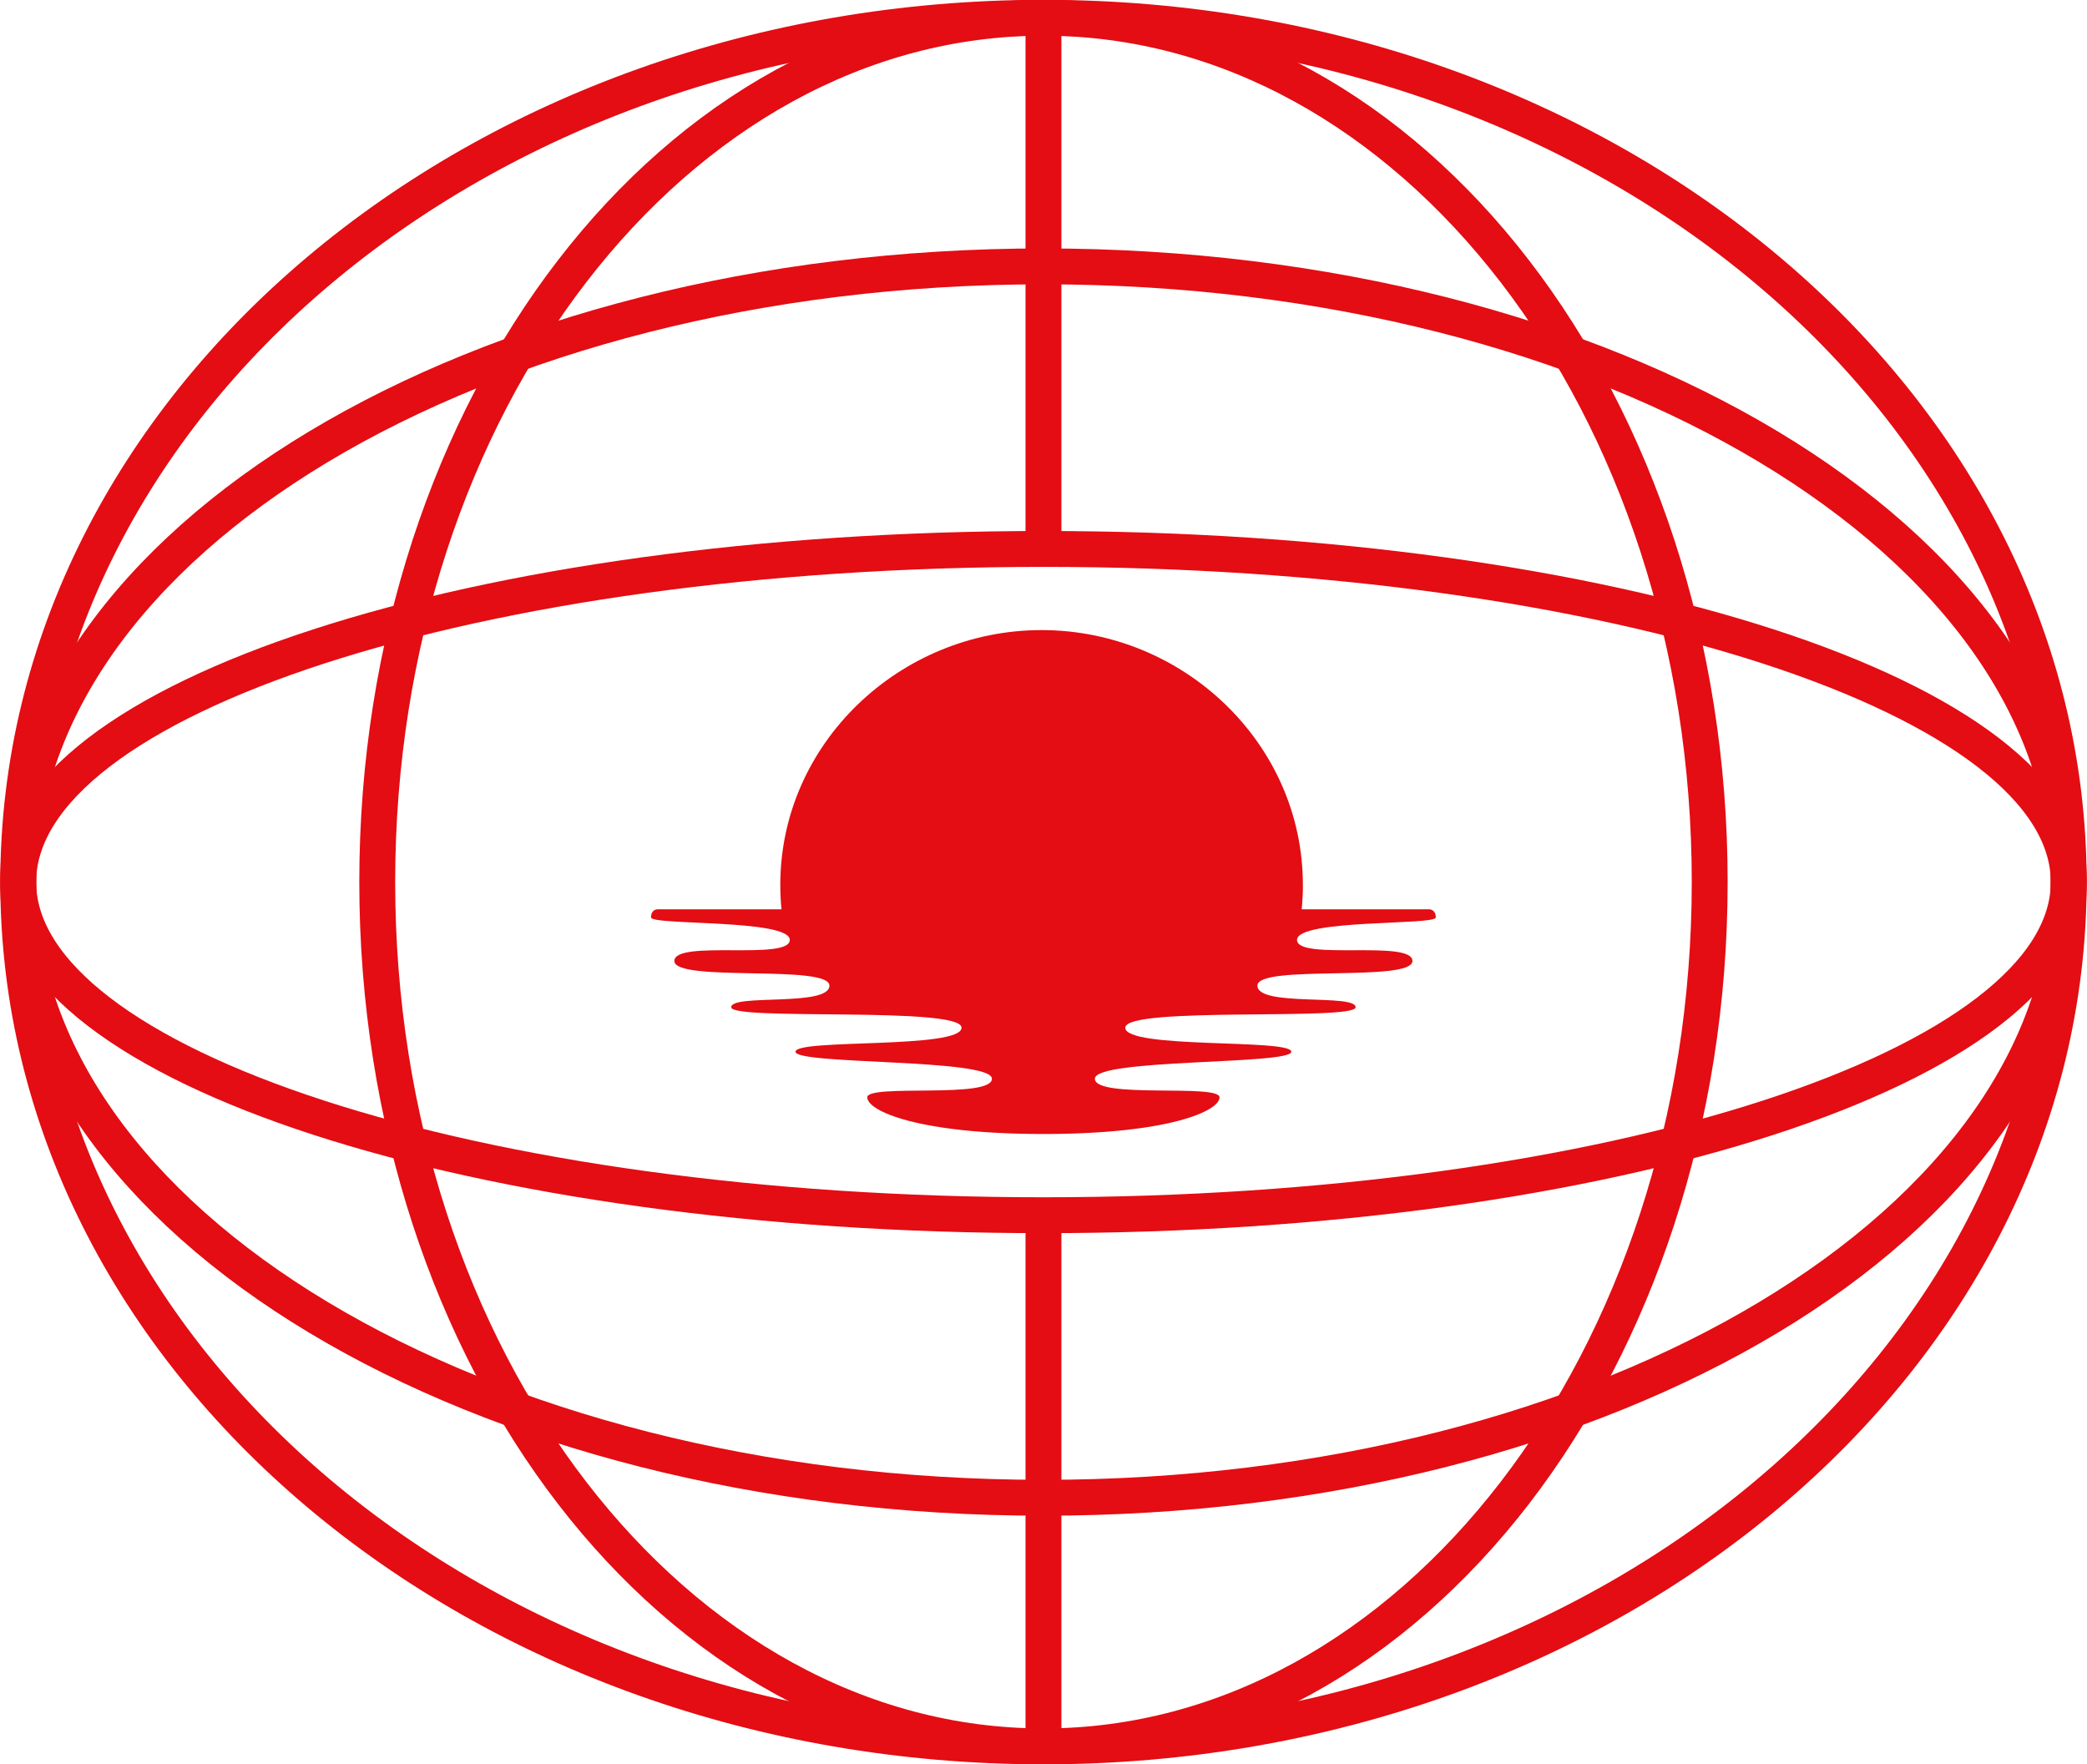
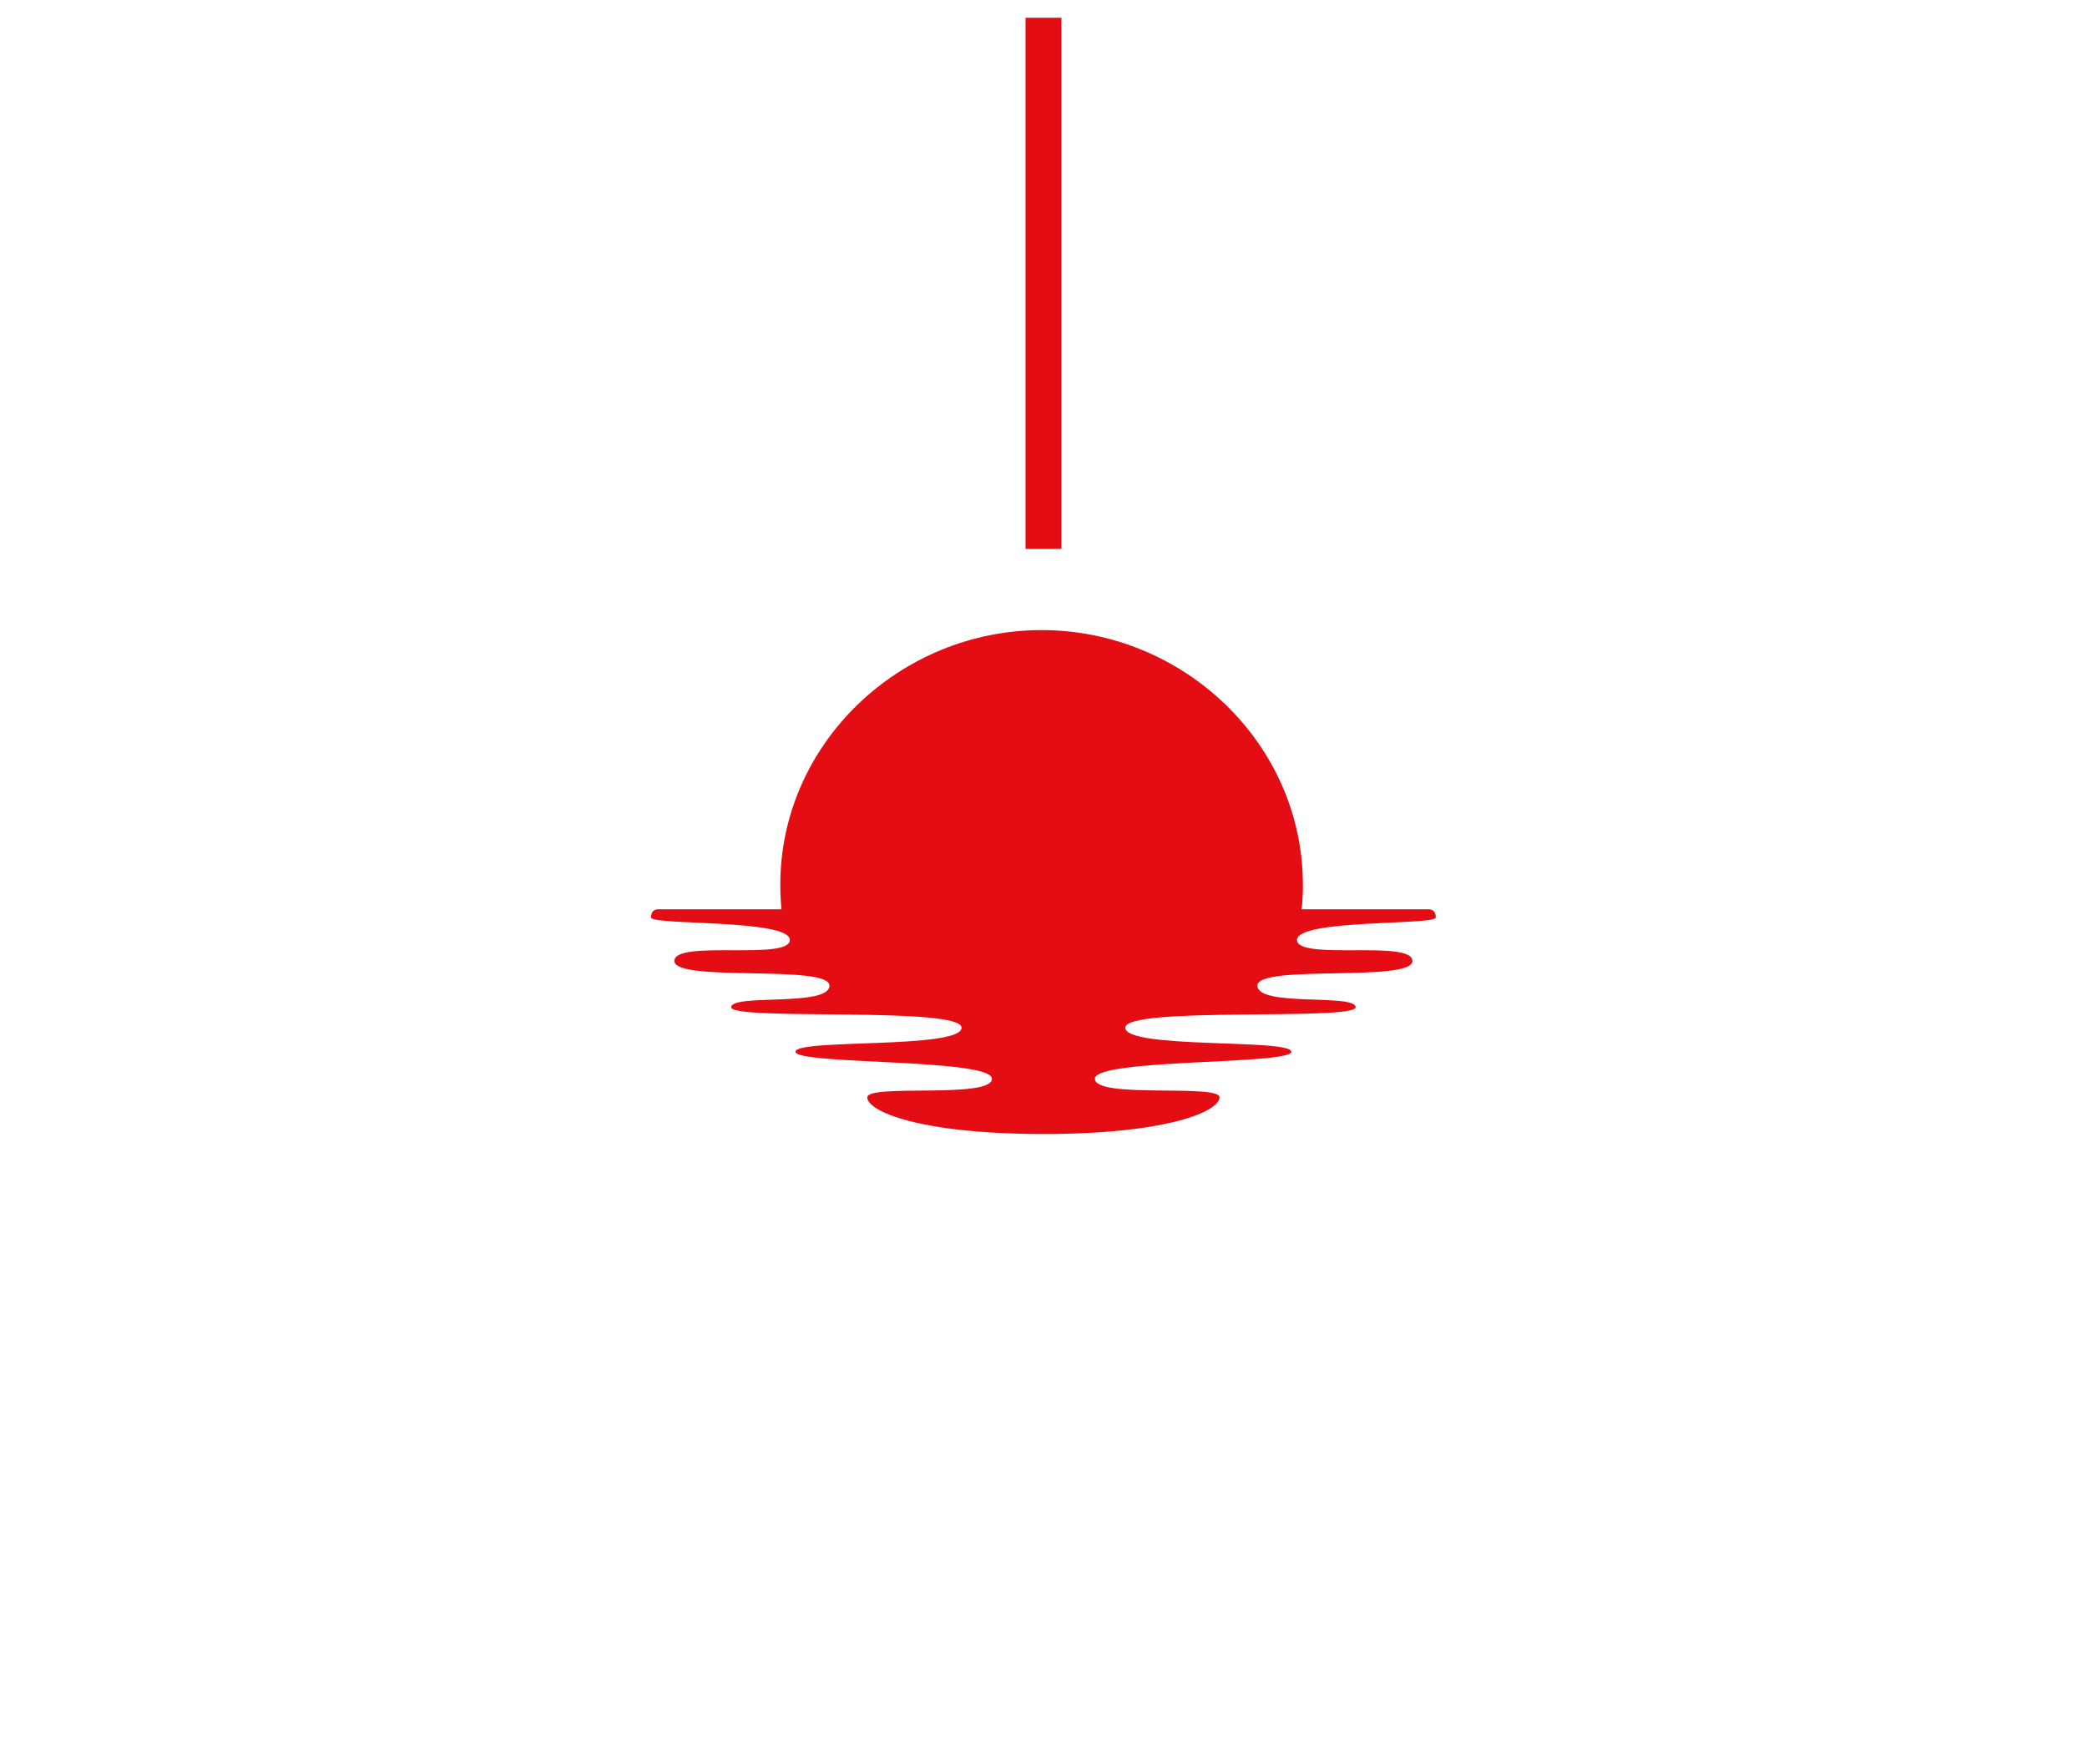
<svg xmlns="http://www.w3.org/2000/svg" width="349" height="295" viewBox="0 0 349 295" fill="none">
  <g clip-path="url(#clip0_116_280)">
-     <path d="M174.495 292.028C269.182 292.028 345.941 227.321 345.941 147.5C345.941 67.679 269.182 2.972 174.495 2.972C79.808 2.972 3.049 67.679 3.049 147.5C3.049 227.321 79.808 292.028 174.495 292.028Z" stroke="#E30D13" stroke-width="6" stroke-miterlimit="10" />
-     <path d="M174.495 250.456C269.182 250.456 345.941 204.361 345.941 147.5C345.941 90.639 269.182 44.544 174.495 44.544C79.808 44.544 3.049 90.639 3.049 147.5C3.049 204.361 79.808 250.456 174.495 250.456Z" stroke="#E30D13" stroke-width="6" stroke-miterlimit="10" />
-     <path d="M174.495 203.207C269.182 203.207 345.941 178.266 345.941 147.5C345.941 116.734 269.182 91.793 174.495 91.793C79.808 91.793 3.049 116.734 3.049 147.5C3.049 178.266 79.808 203.207 174.495 203.207Z" stroke="#E30D13" stroke-width="6" stroke-miterlimit="10" />
-     <path d="M174.495 292.028C236.025 292.028 285.906 227.321 285.906 147.5C285.906 67.679 236.025 2.972 174.495 2.972C112.964 2.972 63.084 67.679 63.084 147.5C63.084 227.321 112.964 292.028 174.495 292.028Z" stroke="#E30D13" stroke-width="6" stroke-miterlimit="10" />
    <path d="M109.917 152.056C109.917 152.056 108.87 152.056 108.87 153.413C108.87 154.771 132.073 153.661 132.073 157.177C132.073 160.694 112.773 157.078 112.773 160.694C112.773 164.309 138.7 161.199 138.7 164.814C138.7 168.43 122.276 166.122 122.276 168.43C122.276 170.738 160.795 168.232 160.795 171.847C160.795 175.463 133.028 173.66 133.028 175.869C133.028 178.078 165.876 176.978 165.876 180.386C165.876 183.793 145.031 181.188 145.031 183.496C145.031 185.804 153.68 189.627 174.485 189.627C195.299 189.627 203.938 185.814 203.938 183.496C203.938 181.178 183.093 183.793 183.093 180.386C183.093 176.978 215.941 178.078 215.941 175.869C215.941 173.66 188.175 175.463 188.175 171.847C188.175 168.232 226.694 170.748 226.694 168.43C226.694 166.112 210.27 168.43 210.27 164.814C210.27 161.199 236.197 164.309 236.197 160.694C236.197 157.078 216.897 160.694 216.897 157.177C216.897 153.661 240.1 154.761 240.1 153.413C240.1 152.066 239.053 152.056 239.053 152.056H109.897H109.917Z" fill="#E30D13" />
    <path d="M217.872 147.946C217.872 124.292 197.85 105.363 174.18 105.363C150.509 105.363 130.488 124.292 130.488 147.946C130.488 149.422 130.559 150.888 130.711 152.324H217.649C217.801 150.888 217.882 149.422 217.882 147.946H217.872Z" fill="#E30D13" />
    <path d="M174.495 2.972V91.793" stroke="#E30D13" stroke-width="6" stroke-miterlimit="10" />
-     <path d="M174.495 203.207V292.028" stroke="#E30D13" stroke-width="6" stroke-miterlimit="10" />
  </g>
  <defs>
    <clipPath id="clip0_116_280">
      <rect width="349" height="295" fill="white" />
    </clipPath>
  </defs>
</svg>